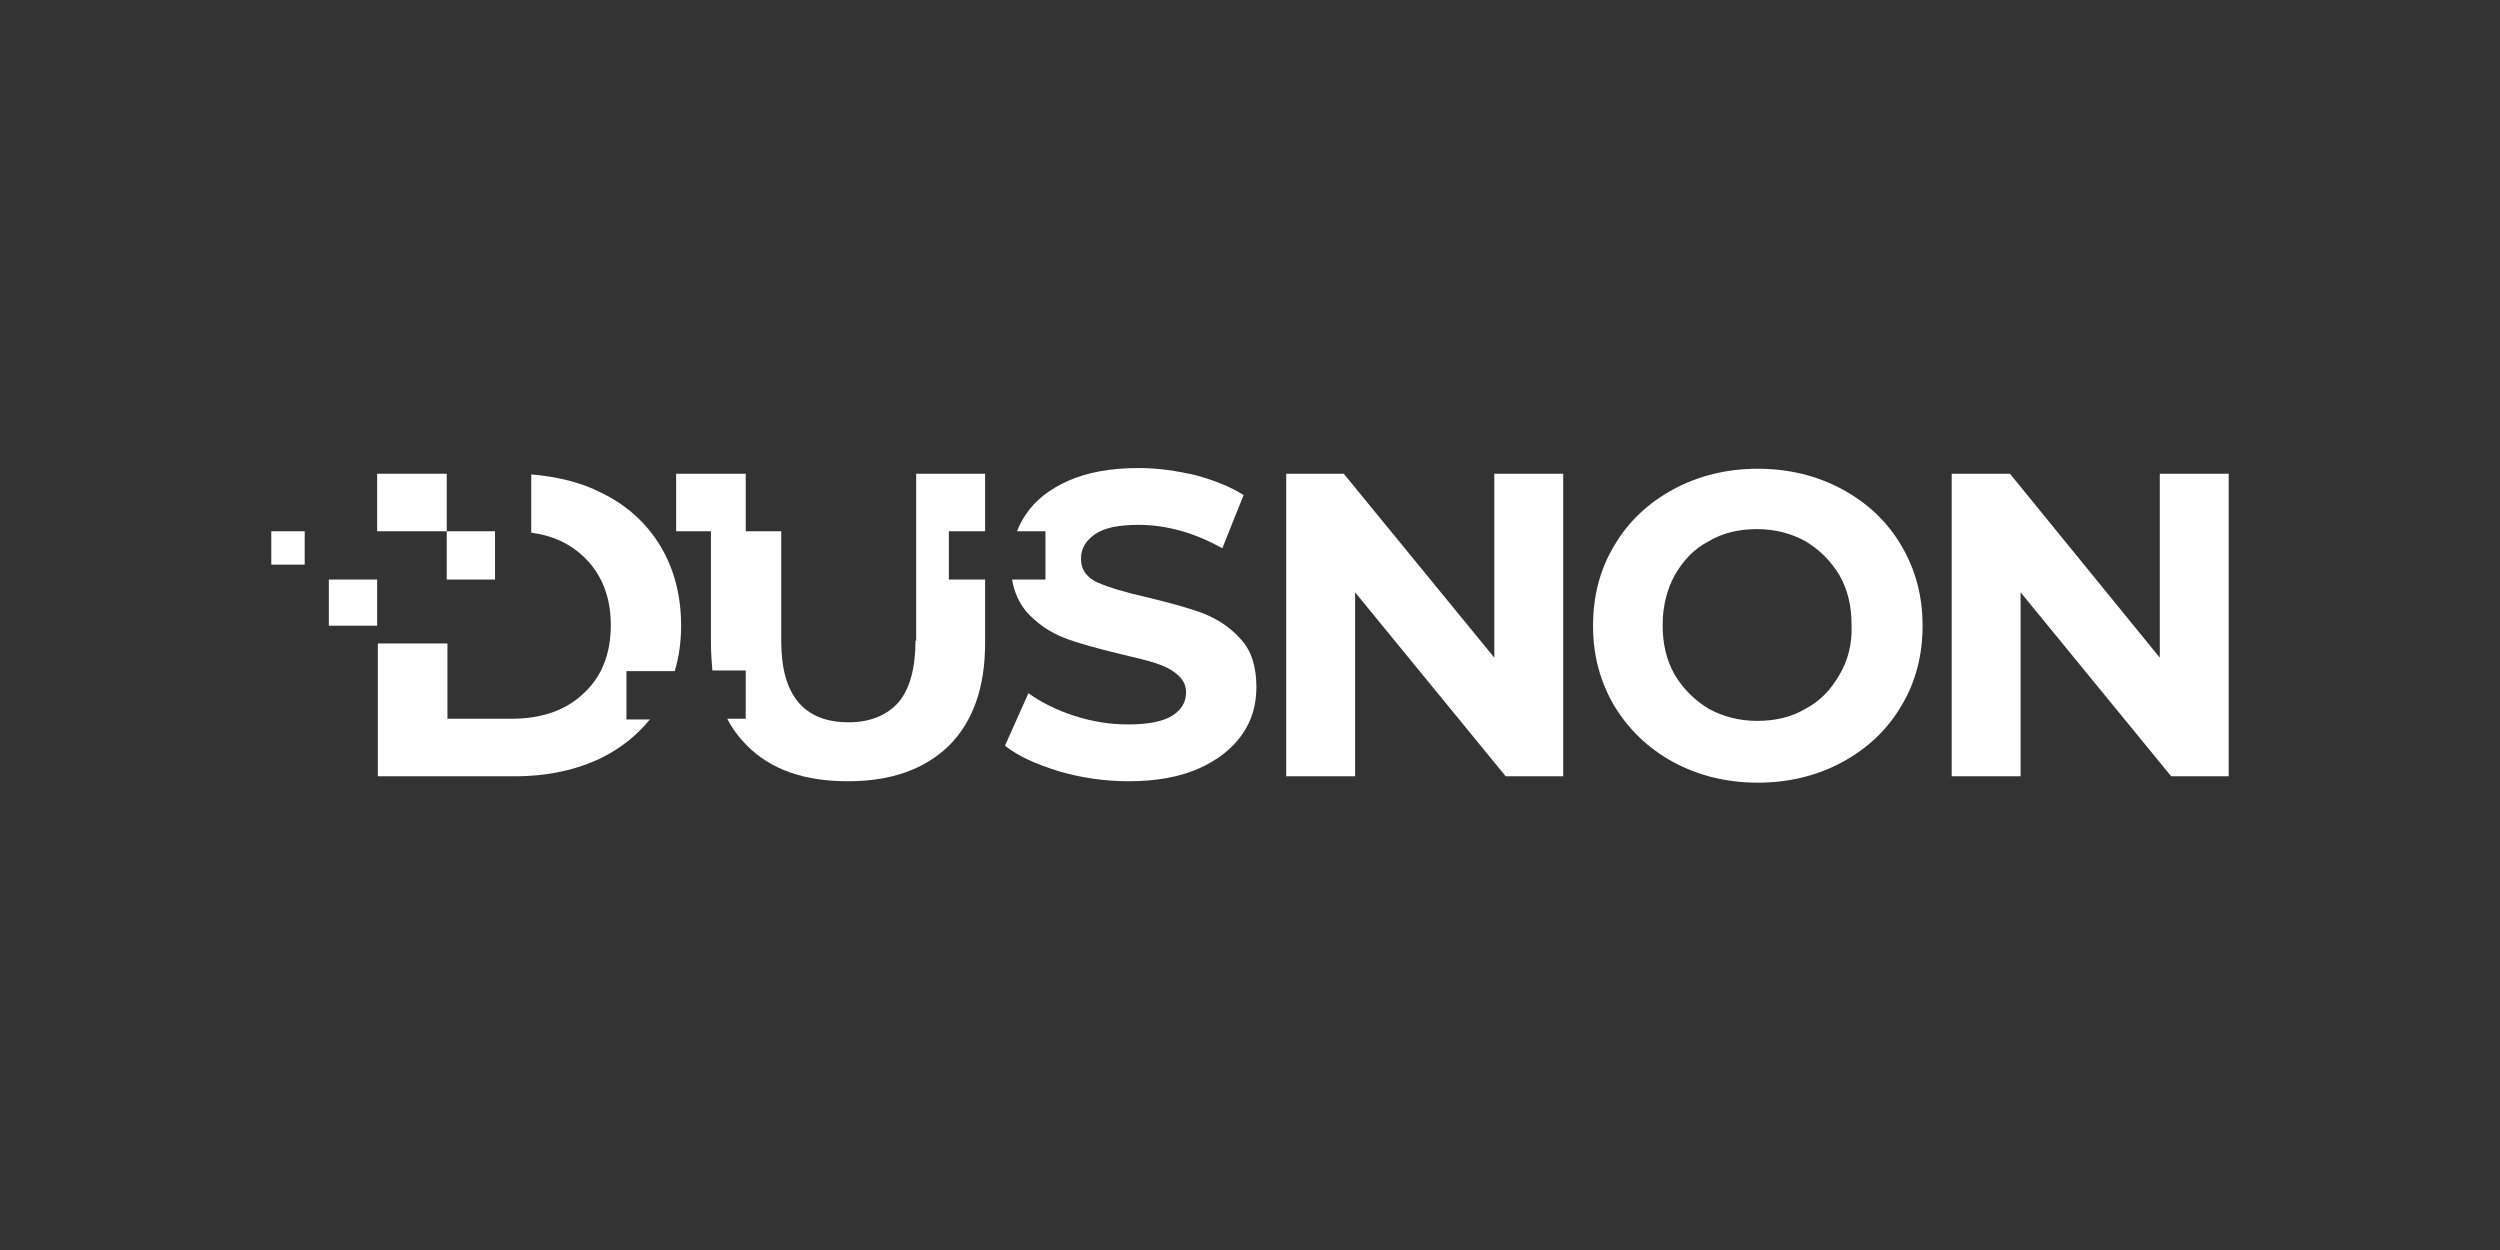
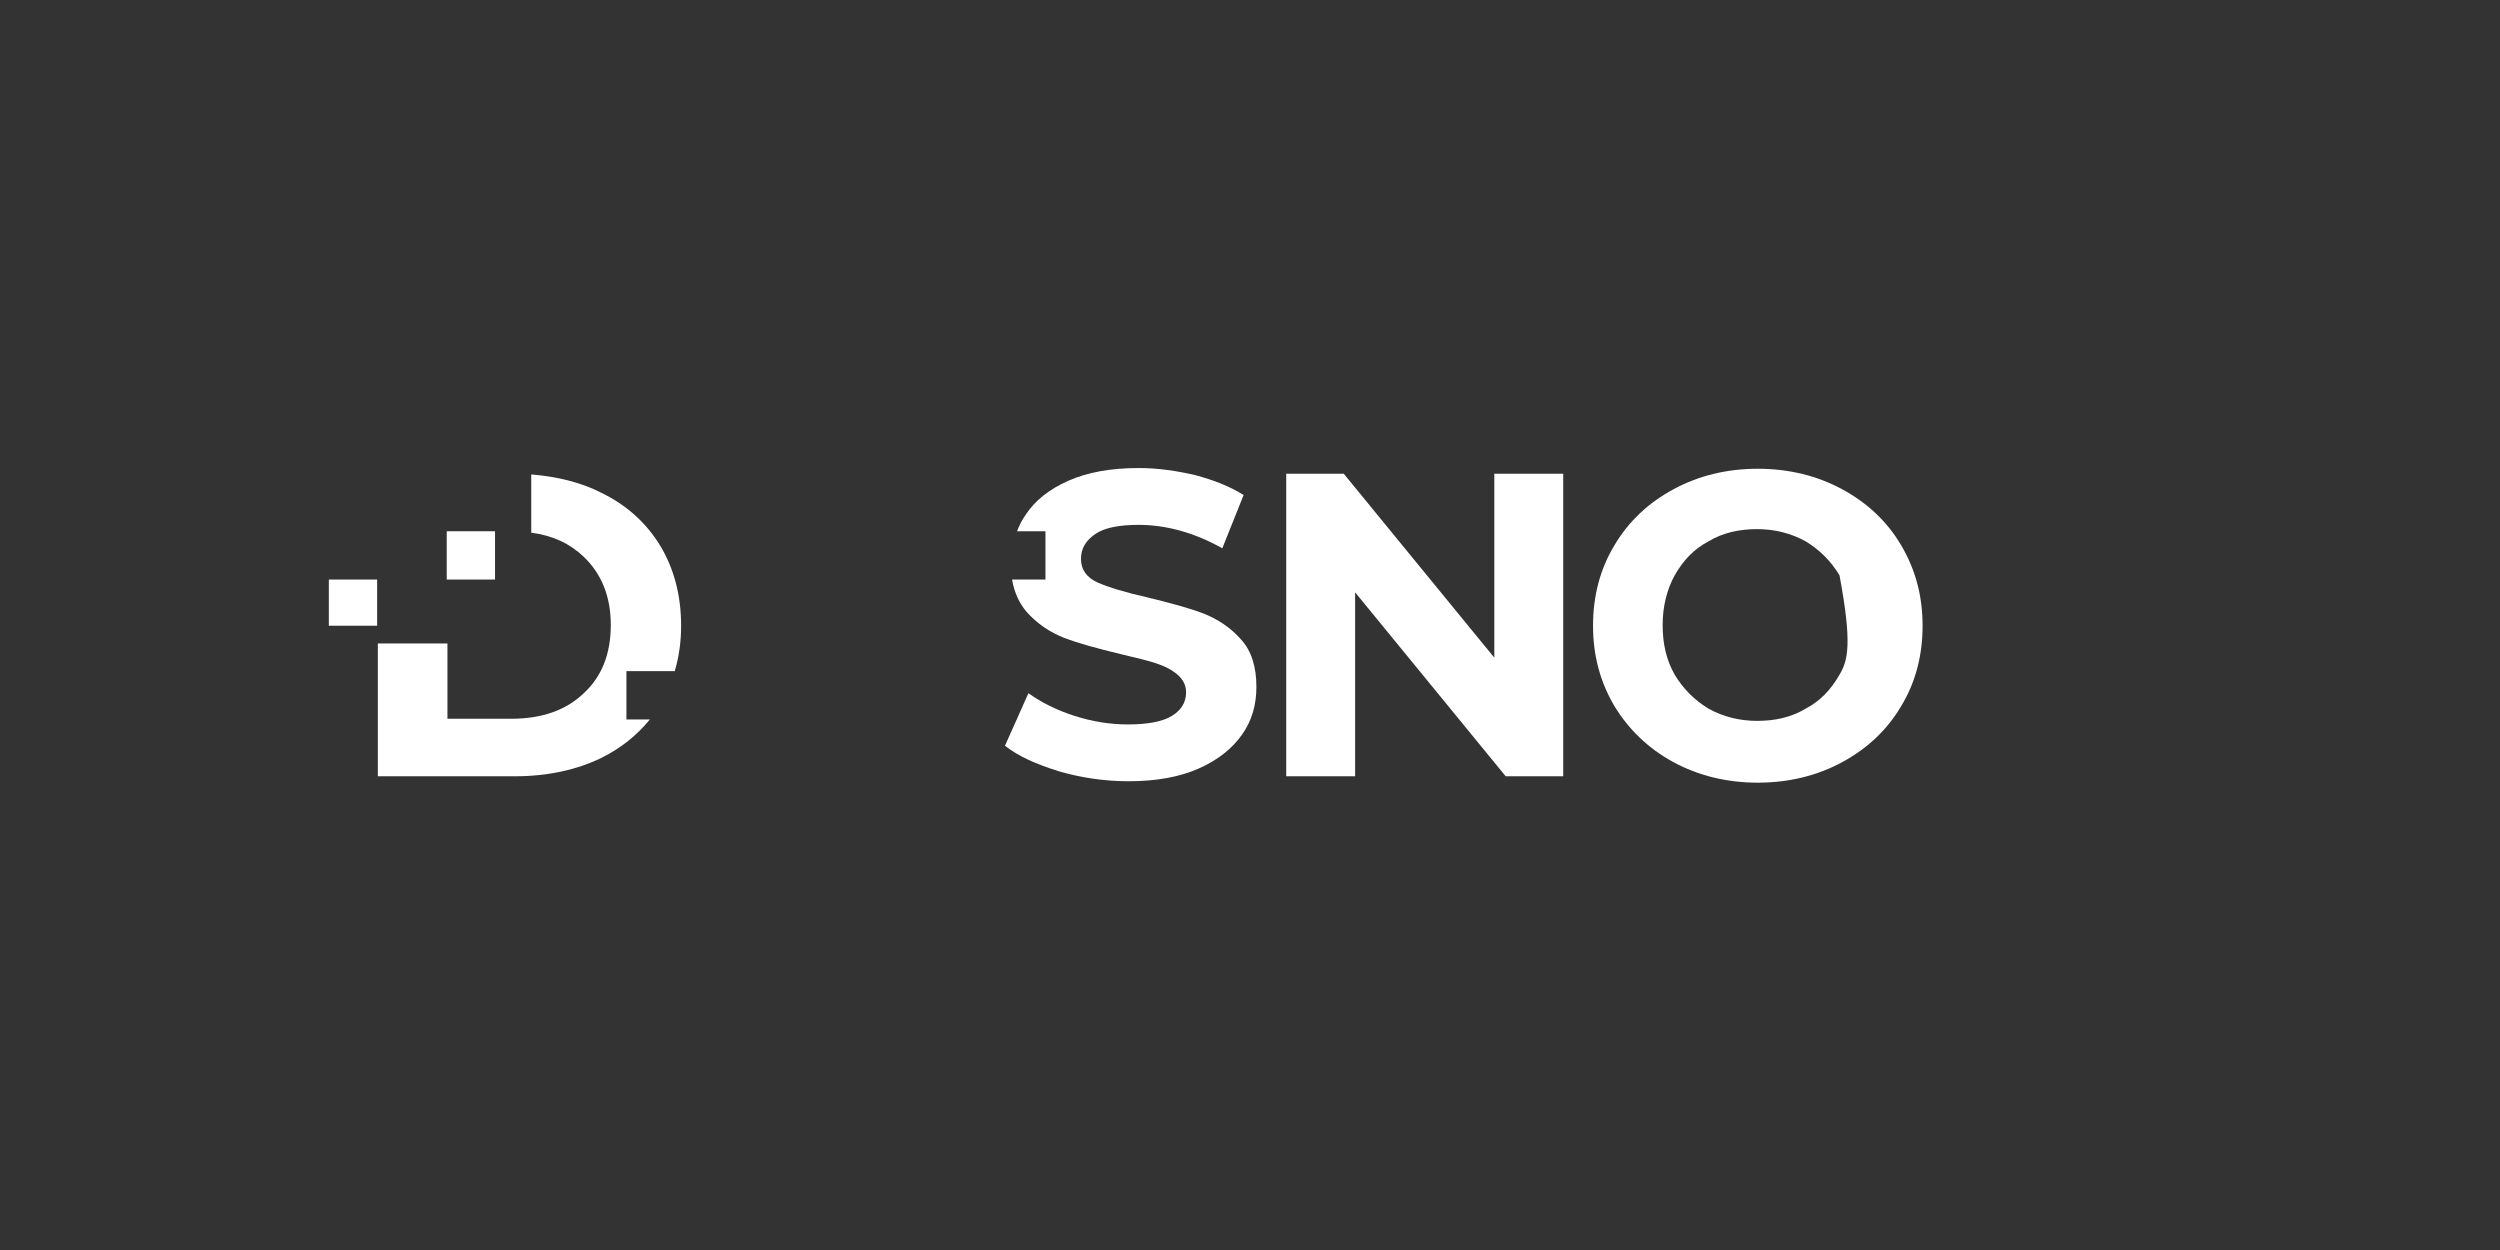
<svg xmlns="http://www.w3.org/2000/svg" version="1.1" id="Layer_1" x="0px" y="0px" viewBox="0 0 352 176" style="enable-background:new 0 0 352 176;" xml:space="preserve">
  <rect x="0" y="0" width="352" height="176" fill="#333333" stroke="none" />
  <style type="text/css">
	.st0{fill:none;}
	.st1{fill:#FFFFFF;}
	.st2{fill-rule:evenodd;clip-rule:evenodd;fill:#FFFFFF;}
	.st3{opacity:0.7;}
</style>
  <g>
    <rect x="0" class="st0" width="352" height="176" />
    <g>
-       <rect x="38.2" y="74.8" class="st1" width="4.7" height="4.7" />
-       <rect x="53.1" y="66.7" class="st1" width="9.8" height="8.1" />
      <rect x="62.9" y="74.8" class="st1" width="6.8" height="6.8" />
      <rect x="46.3" y="81.6" class="st1" width="6.8" height="6.5" />
      <g>
        <polygon class="st1" points="210.4,92.6 189.2,66.7 181.1,66.7 181.1,109.3 190.8,109.3 190.8,83.4 212,109.3 220.1,109.3      220.1,66.7 210.4,66.7    " />
-         <path class="st1" d="M259.4,68.9c-3.5-1.9-7.5-2.9-11.9-2.9c-4.4,0-8.4,1-11.9,2.9c-3.5,1.9-6.3,4.5-8.3,7.9c-2,3.3-3,7.1-3,11.3     c0,4.2,1,7.9,3,11.3c2,3.3,4.8,6,8.3,7.9c3.5,1.9,7.5,2.9,11.9,2.9c4.4,0,8.4-1,11.9-2.9c3.5-1.9,6.3-4.5,8.3-7.9     c2-3.3,3-7.1,3-11.3c0-4.2-1-7.9-3-11.3C265.7,73.4,262.9,70.8,259.4,68.9z M259,95c-1.2,2.1-2.7,3.7-4.8,4.8     c-2,1.2-4.3,1.7-6.8,1.7c-2.5,0-4.8-0.6-6.8-1.7c-2-1.2-3.6-2.8-4.8-4.8c-1.2-2.1-1.7-4.4-1.7-7c0-2.6,0.6-5,1.7-7     c1.2-2.1,2.7-3.7,4.8-4.8c2-1.2,4.3-1.7,6.8-1.7c2.5,0,4.8,0.6,6.8,1.7c2,1.2,3.6,2.8,4.8,4.8c1.2,2.1,1.7,4.4,1.7,7     C260.8,90.6,260.2,93,259,95z" />
-         <polygon class="st1" points="304.1,92.6 283,66.7 274.8,66.7 274.8,109.3 284.5,109.3 284.5,83.4 305.7,109.3 313.8,109.3      313.8,66.7 304.1,66.7    " />
+         <path class="st1" d="M259.4,68.9c-3.5-1.9-7.5-2.9-11.9-2.9c-4.4,0-8.4,1-11.9,2.9c-3.5,1.9-6.3,4.5-8.3,7.9c-2,3.3-3,7.1-3,11.3     c0,4.2,1,7.9,3,11.3c2,3.3,4.8,6,8.3,7.9c3.5,1.9,7.5,2.9,11.9,2.9c4.4,0,8.4-1,11.9-2.9c3.5-1.9,6.3-4.5,8.3-7.9     c2-3.3,3-7.1,3-11.3c0-4.2-1-7.9-3-11.3C265.7,73.4,262.9,70.8,259.4,68.9z M259,95c-1.2,2.1-2.7,3.7-4.8,4.8     c-2,1.2-4.3,1.7-6.8,1.7c-2.5,0-4.8-0.6-6.8-1.7c-2-1.2-3.6-2.8-4.8-4.8c-1.2-2.1-1.7-4.4-1.7-7c0-2.6,0.6-5,1.7-7     c1.2-2.1,2.7-3.7,4.8-4.8c2-1.2,4.3-1.7,6.8-1.7c2.5,0,4.8,0.6,6.8,1.7c2,1.2,3.6,2.8,4.8,4.8C260.8,90.6,260.2,93,259,95z" />
      </g>
      <path class="st1" d="M169.5,86.4c-2.1-0.8-4.7-1.5-8-2.3c-3.1-0.7-5.4-1.4-7-2.1c-1.5-0.7-2.3-1.8-2.3-3.3c0-1.5,0.7-2.6,2-3.5    c1.3-0.9,3.4-1.3,6.1-1.3c3.9,0,7.9,1.1,11.8,3.3l3-7.5c-1.9-1.2-4.2-2.1-6.8-2.8c-2.6-0.6-5.2-1-8-1c-3.9,0-7.2,0.6-9.9,1.8    c-2.7,1.2-4.7,2.8-6,4.8c-0.5,0.7-0.9,1.5-1.2,2.3h4v6.8h-4.7c0.3,1.8,1,3.3,2,4.5c1.5,1.7,3.3,2.9,5.3,3.7c2.1,0.8,4.7,1.5,8,2.3    c2.1,0.5,3.8,0.9,5,1.3c1.2,0.4,2.2,0.9,3,1.6c0.8,0.7,1.2,1.5,1.2,2.5c0,1.4-0.7,2.5-2,3.3c-1.3,0.8-3.4,1.2-6.2,1.2    c-2.5,0-5-0.4-7.5-1.2c-2.5-0.8-4.7-1.9-6.5-3.2l-3.3,7.4c1.9,1.5,4.4,2.6,7.6,3.6c3.1,0.9,6.4,1.4,9.8,1.4c3.9,0,7.2-0.6,9.9-1.8    c2.7-1.2,4.7-2.8,6.1-4.8c1.4-2,2-4.2,2-6.7c0-2.8-0.7-5.1-2.2-6.7C173.3,88.4,171.5,87.2,169.5,86.4z" />
-       <path class="st1" d="M128.9,90.2c0,3.9-0.8,6.8-2.4,8.7c-1.6,1.8-4,2.8-7,2.8c-6.3,0-9.5-3.8-9.5-11.4V74.8H105v-3.6v-4.5h-9.8    v8.1h4.9v2.4v13.3c0,1.4,0.1,2.6,0.2,3.9h4.7v6.8h-2.6c0.7,1.4,1.7,2.7,2.8,3.8c3.4,3.4,8.1,5,14.2,5c6.1,0,10.8-1.7,14.2-5    c3.4-3.4,5.1-8.2,5.1-14.4v-9h-1.8h-1.6h-1.7v-6.8h1.7h1.6h1.8v-8.1h-9.7V90.2z" />
      <path class="st1" d="M84.7,69.4c-2.9-1.5-6.3-2.3-9.9-2.6V75c3,0.4,5.4,1.5,7.4,3.4c2.5,2.4,3.8,5.6,3.8,9.6    c0,4.1-1.3,7.3-3.8,9.6c-2.5,2.4-5.9,3.6-10.2,3.6h-9V90.6h-9.8v18.7h19.3c4.6,0,8.7-0.9,12.2-2.6c2.8-1.4,5-3.2,6.8-5.4h-3.3    v-6.8H95c0.6-2,0.9-4.1,0.9-6.4c0-4.3-1-8-2.9-11.2C91,73.6,88.2,71.1,84.7,69.4z" />
    </g>
  </g>
</svg>